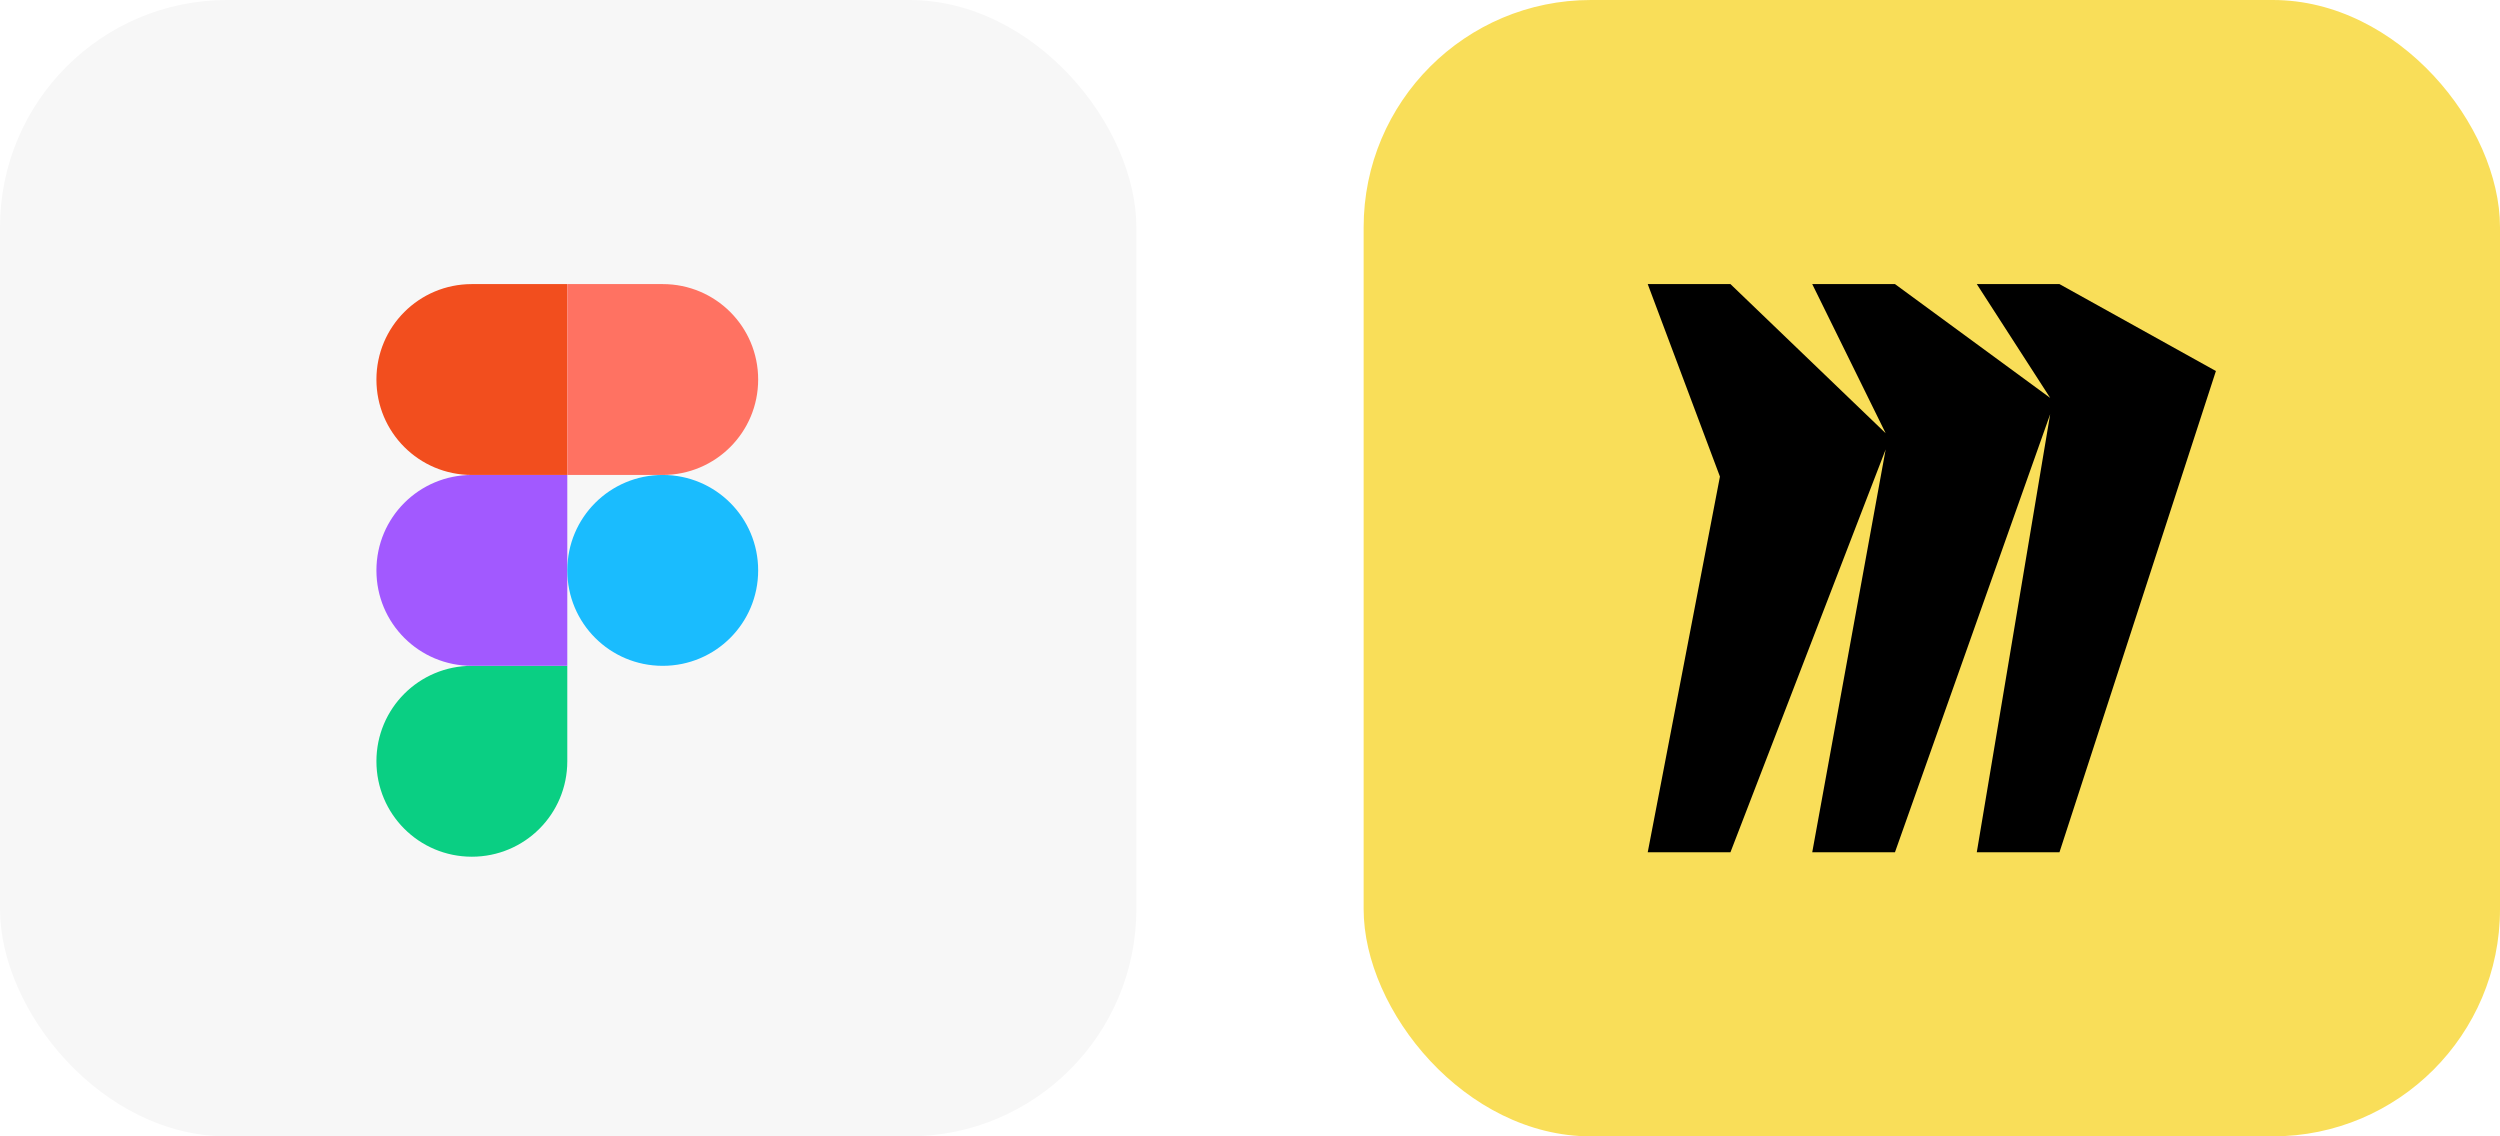
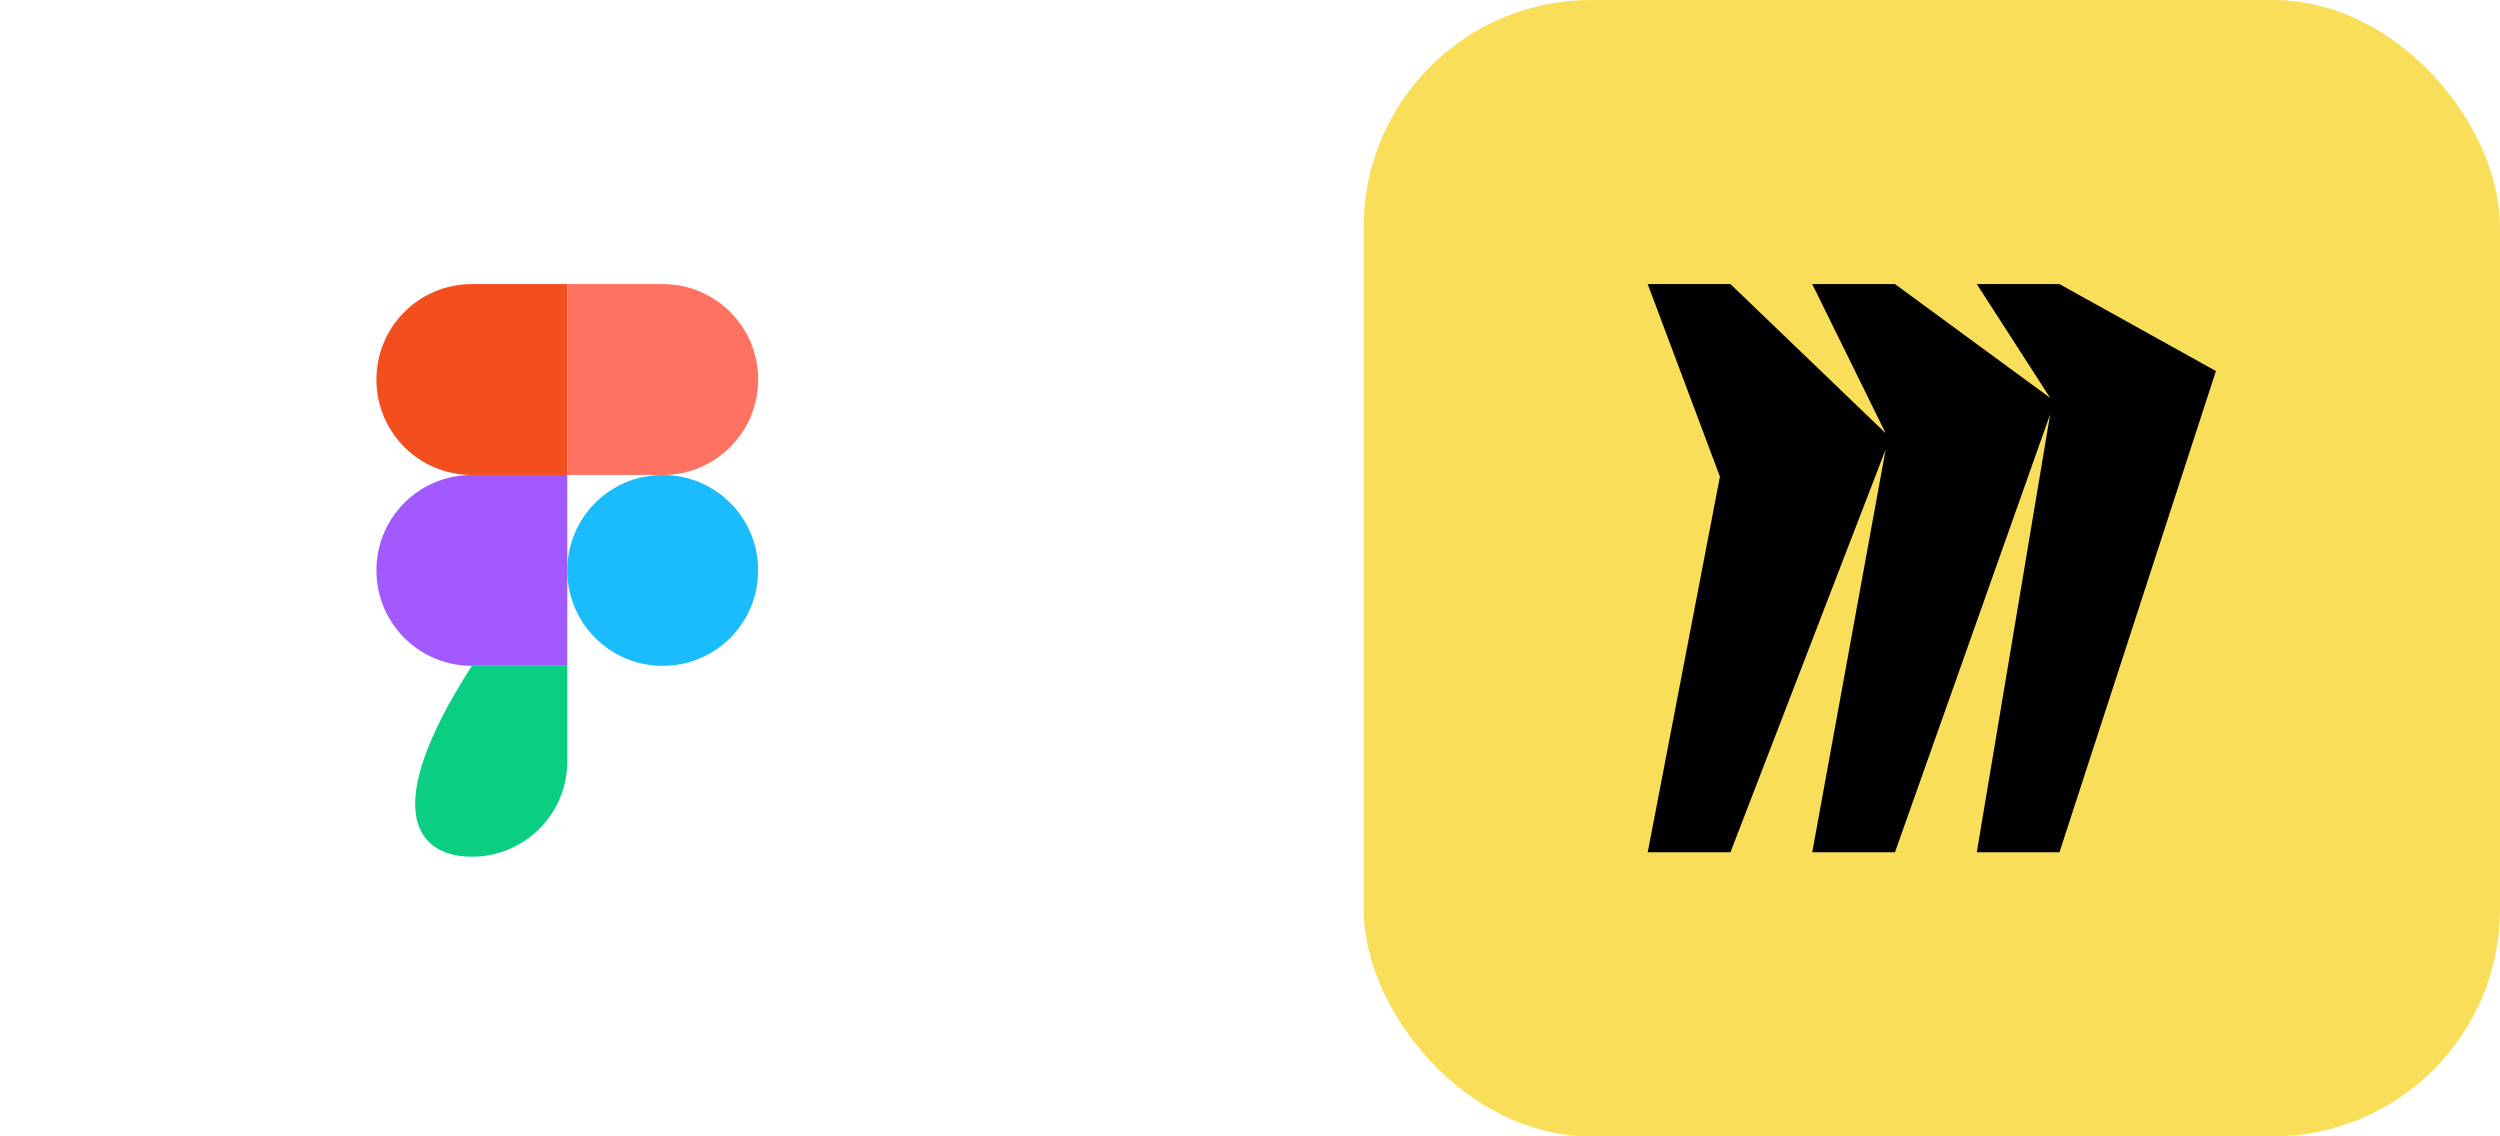
<svg xmlns="http://www.w3.org/2000/svg" width="264" height="120" viewBox="0 0 264 120" fill="none">
-   <rect width="120" height="120" rx="24" fill="#F7F7F7" />
  <g filter="url(#filter0_d_1762_1162)">
-     <path d="M49.828 90.469C55.406 90.469 59.906 85.969 59.906 80.391V70.312H49.828C44.25 70.312 39.75 74.812 39.75 80.391C39.75 85.969 44.25 90.469 49.828 90.469Z" fill="#0ACF83" />
+     <path d="M49.828 90.469C55.406 90.469 59.906 85.969 59.906 80.391V70.312H49.828C39.75 85.969 44.25 90.469 49.828 90.469Z" fill="#0ACF83" />
    <path d="M39.75 60.234C39.75 54.656 44.25 50.156 49.828 50.156H59.906V70.312H49.828C44.25 70.312 39.75 65.812 39.75 60.234Z" fill="#A259FF" />
    <path d="M39.75 40.078C39.75 34.5 44.25 30 49.828 30H59.906V50.156H49.828C44.25 50.156 39.75 45.656 39.75 40.078Z" fill="#F24E1E" />
    <path d="M59.906 30H69.984C75.562 30 80.062 34.5 80.062 40.078C80.062 45.656 75.562 50.156 69.984 50.156H59.906V30Z" fill="#FF7262" />
    <path d="M80.062 60.234C80.062 65.812 75.562 70.312 69.984 70.312C64.406 70.312 59.906 65.812 59.906 60.234C59.906 54.656 64.406 50.156 69.984 50.156C75.562 50.156 80.062 54.656 80.062 60.234Z" fill="#1ABCFE" />
  </g>
  <rect x="144" width="120" height="120" rx="24" fill="#F9DE59" />
  <path d="M217.48 30H208.75L216.5 42.02L200.11 30H191.372L199.127 45.75L182.735 30H174L181.625 50.328L174 90H182.735L199.125 47.462L191.372 90H200.107L216.5 43.735L208.748 90H217.48L234 39.18L217.48 30Z" fill="black" />
  <defs>
    <filter id="filter0_d_1762_1162" x="29.75" y="20" width="60.312" height="80.469" filterUnits="userSpaceOnUse" color-interpolation-filters="sRGB">
      <feFlood flood-opacity="0" result="BackgroundImageFix" />
      <feColorMatrix in="SourceAlpha" type="matrix" values="0 0 0 0 0 0 0 0 0 0 0 0 0 0 0 0 0 0 127 0" result="hardAlpha" />
      <feOffset />
      <feGaussianBlur stdDeviation="5" />
      <feComposite in2="hardAlpha" operator="out" />
      <feColorMatrix type="matrix" values="0 0 0 0 0 0 0 0 0 0 0 0 0 0 0 0 0 0 0.25 0" />
      <feBlend mode="normal" in2="BackgroundImageFix" result="effect1_dropShadow_1762_1162" />
      <feBlend mode="normal" in="SourceGraphic" in2="effect1_dropShadow_1762_1162" result="shape" />
    </filter>
  </defs>
</svg>